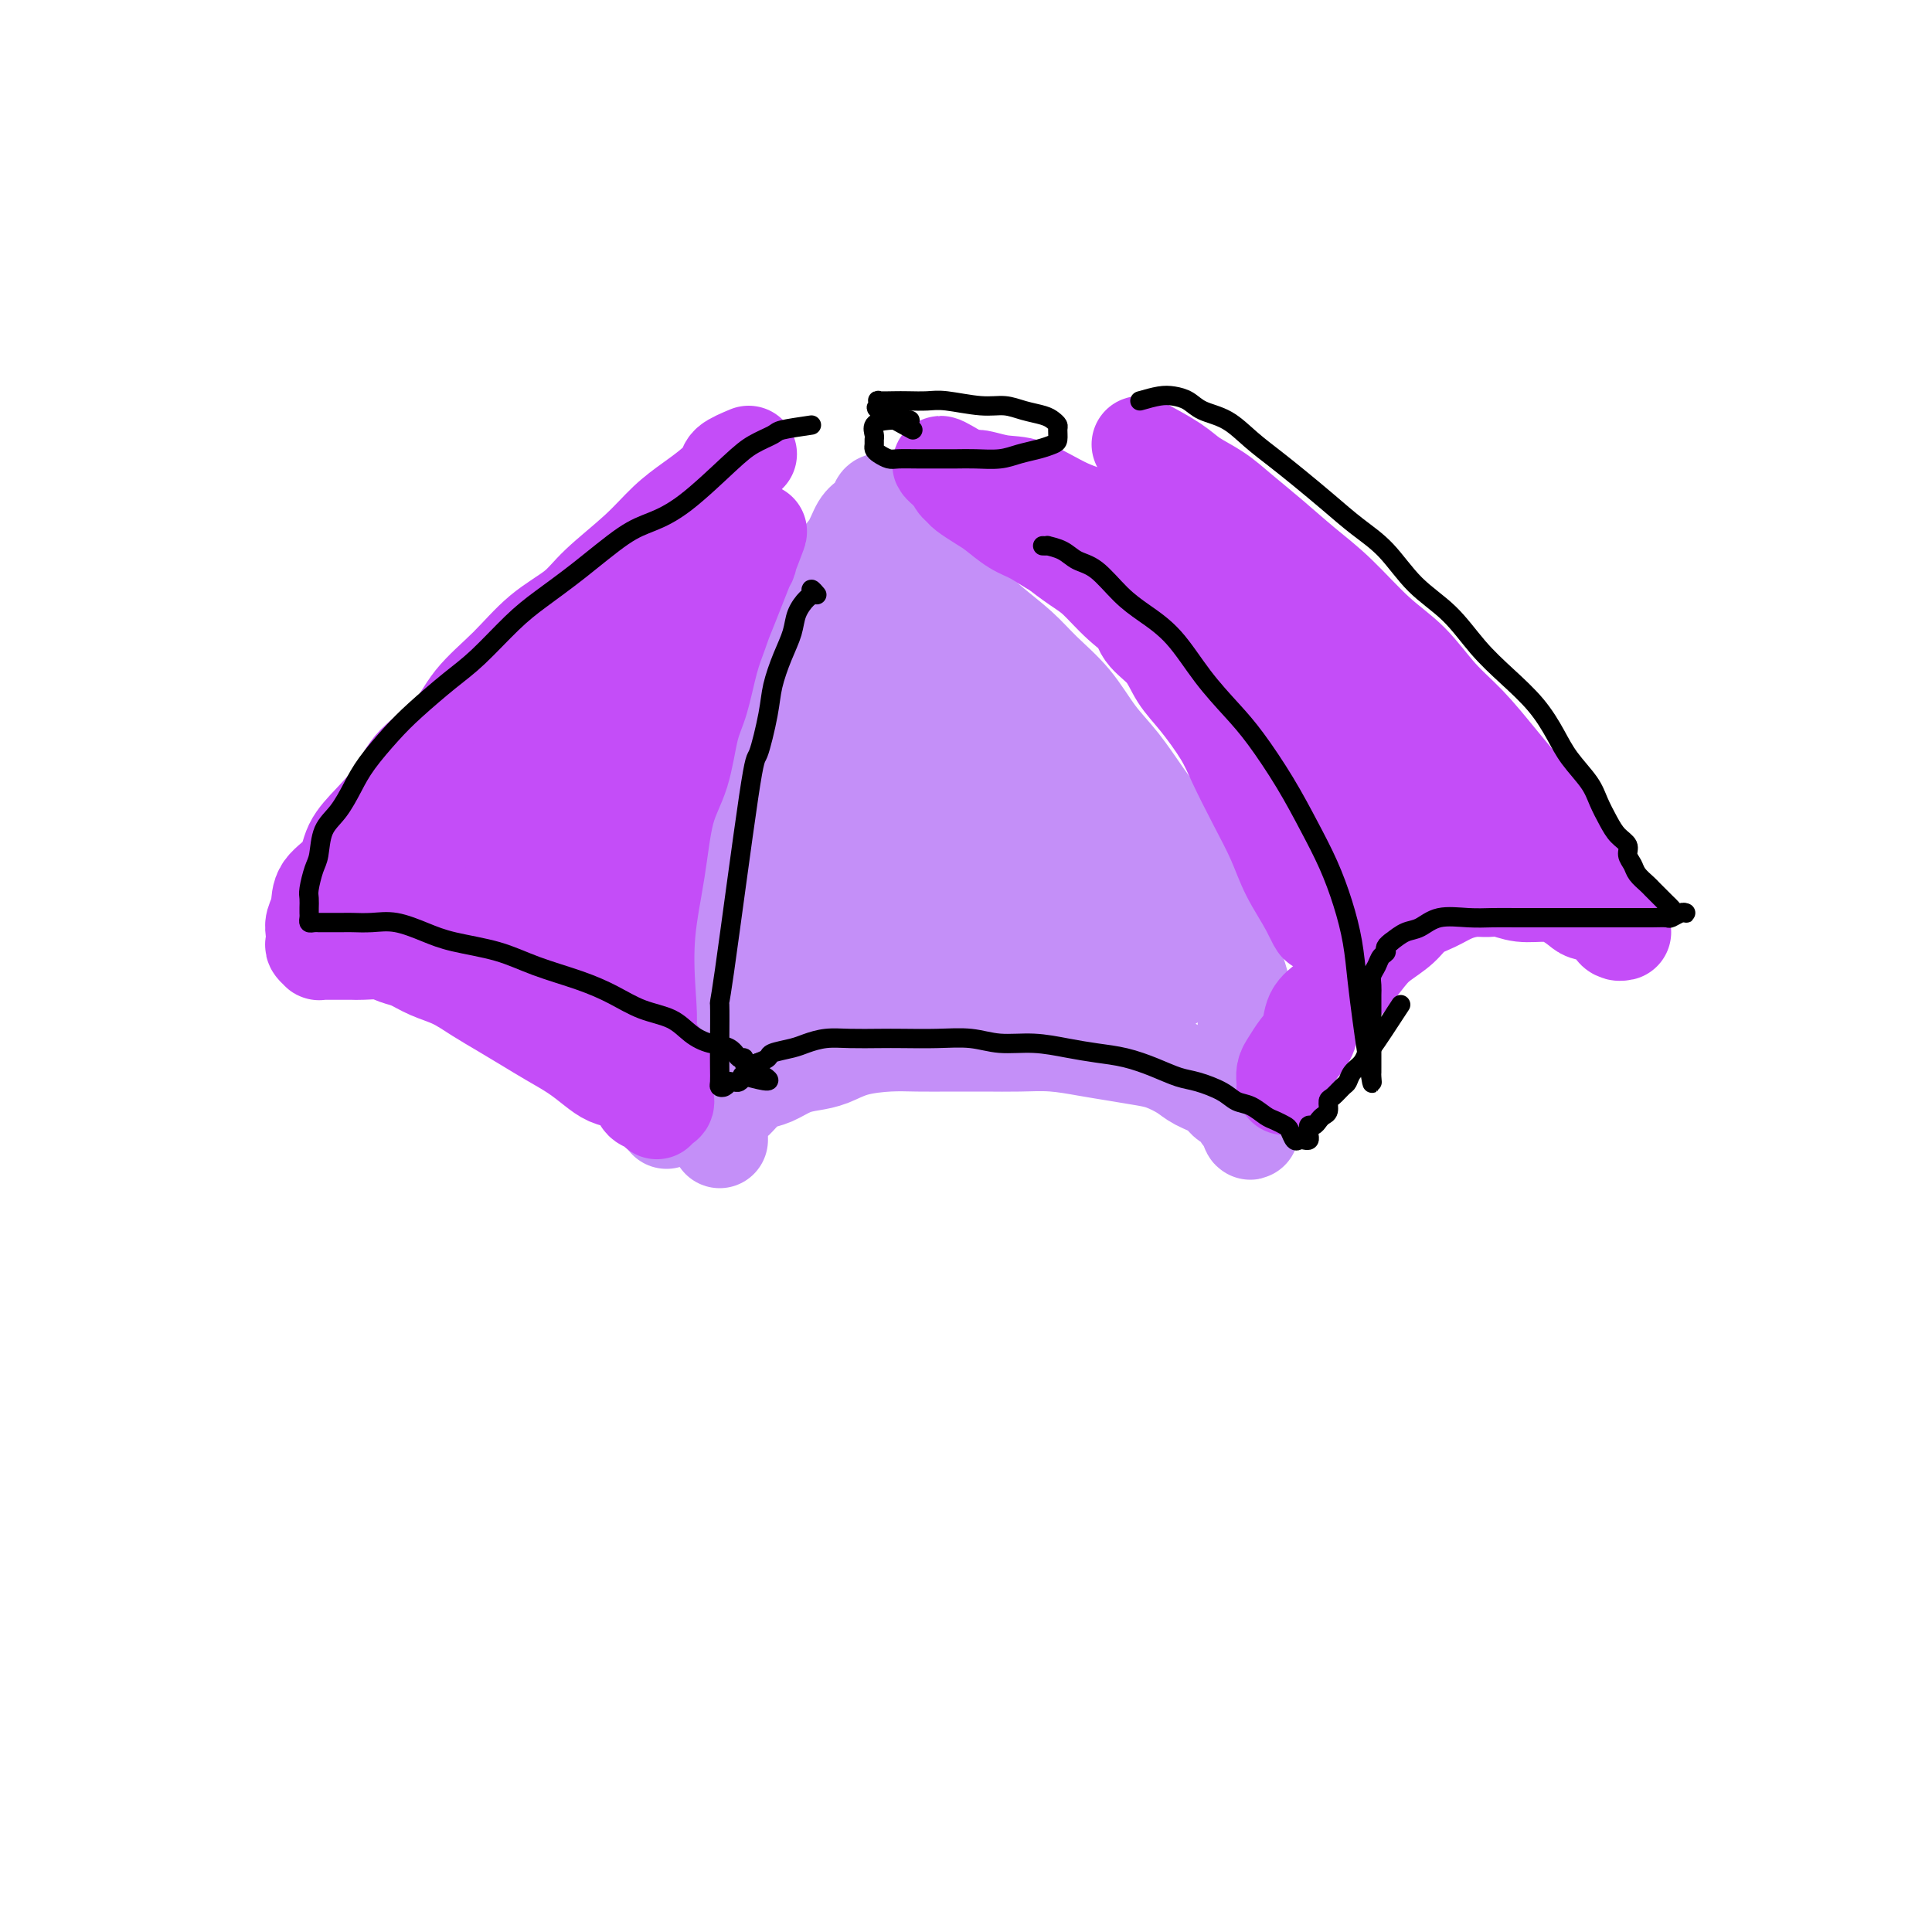
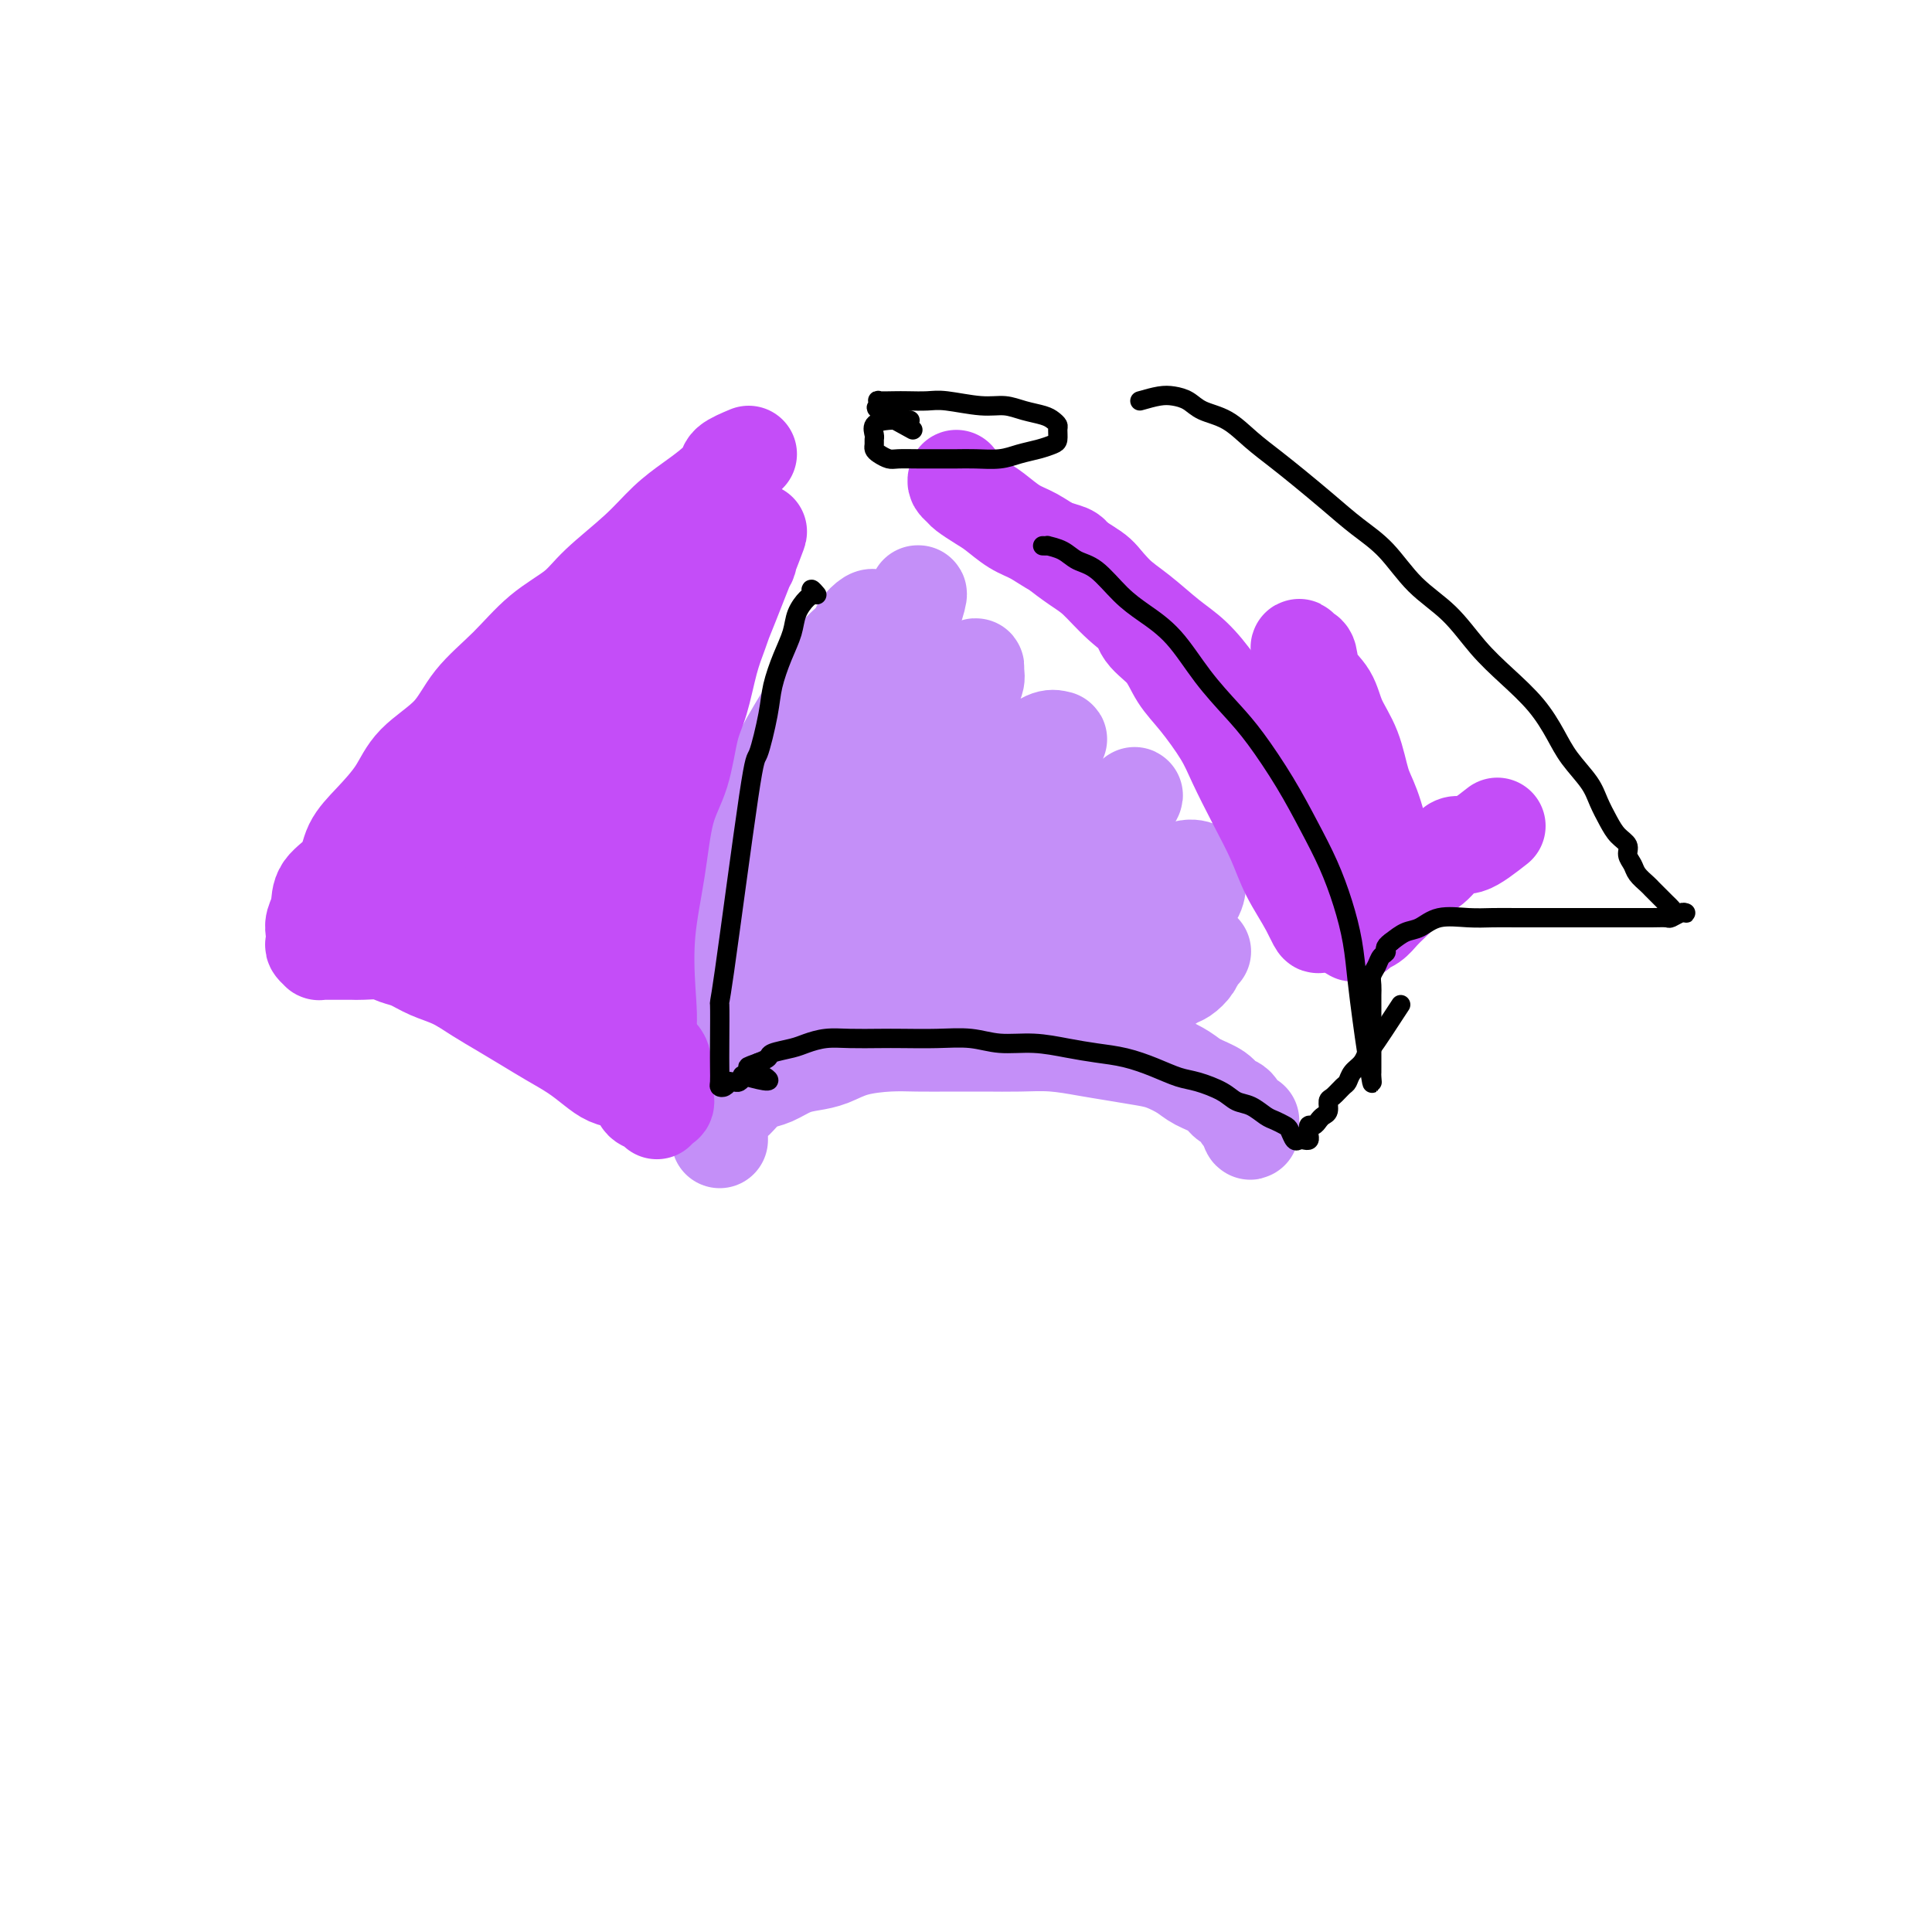
<svg xmlns="http://www.w3.org/2000/svg" viewBox="0 0 400 400" version="1.1">
  <g fill="none" stroke="#C48FF8" stroke-width="20" stroke-linecap="round" stroke-linejoin="round">
-     <path d="M138,232c-0.342,-1.838 -0.684,-3.677 -1,-5c-0.316,-1.323 -0.606,-2.131 0,-6c0.606,-3.869 2.108,-10.800 3,-15c0.892,-4.200 1.175,-5.668 2,-8c0.825,-2.332 2.191,-5.529 3,-9c0.809,-3.471 1.062,-7.218 2,-11c0.938,-3.782 2.562,-7.599 4,-11c1.438,-3.401 2.692,-6.385 4,-10c1.308,-3.615 2.671,-7.860 4,-11c1.329,-3.140 2.625,-5.175 4,-8c1.375,-2.825 2.830,-6.441 4,-9c1.170,-2.559 2.056,-4.060 3,-6c0.944,-1.940 1.945,-4.317 3,-6c1.055,-1.683 2.164,-2.670 3,-4c0.836,-1.330 1.400,-3.001 2,-4c0.600,-0.999 1.236,-1.327 2,-2c0.764,-0.673 1.655,-1.693 2,-2c0.345,-0.307 0.144,0.099 0,0c-0.144,-0.099 -0.232,-0.704 0,-1c0.232,-0.296 0.783,-0.283 1,0c0.217,0.283 0.102,0.837 0,1c-0.102,0.163 -0.189,-0.065 0,0c0.189,0.065 0.654,0.425 1,1c0.346,0.575 0.574,1.367 1,2c0.426,0.633 1.050,1.109 2,2c0.950,0.891 2.226,2.197 3,3c0.774,0.803 1.046,1.102 2,2c0.954,0.898 2.591,2.395 4,4c1.409,1.605 2.588,3.319 4,5c1.412,1.681 3.055,3.330 5,5c1.945,1.670 4.193,3.361 6,5c1.807,1.639 3.175,3.227 5,5c1.825,1.773 4.107,3.731 6,6c1.893,2.269 3.396,4.851 5,7c1.604,2.149 3.310,3.867 5,6c1.690,2.133 3.363,4.681 5,7c1.637,2.319 3.240,4.407 5,7c1.760,2.593 3.679,5.689 5,8c1.321,2.311 2.043,3.836 3,6c0.957,2.164 2.150,4.965 3,7c0.850,2.035 1.356,3.303 2,5c0.644,1.697 1.426,3.822 2,6c0.574,2.178 0.938,4.407 1,6c0.062,1.593 -0.180,2.548 0,4c0.180,1.452 0.780,3.400 1,5c0.220,1.600 0.059,2.853 0,4c-0.059,1.147 -0.016,2.187 0,3c0.016,0.813 0.004,1.399 0,2c-0.004,0.601 -0.001,1.216 0,2c0.001,0.784 0.000,1.736 0,2c-0.000,0.264 -0.000,-0.160 0,0c0.000,0.160 0.000,0.903 0,1c-0.000,0.097 -0.000,-0.451 0,-1" />
    <path d="M259,232c0.135,4.362 -0.528,1.268 -1,0c-0.472,-1.268 -0.752,-0.710 -1,-1c-0.248,-0.290 -0.463,-1.428 -1,-2c-0.537,-0.572 -1.396,-0.577 -2,-1c-0.604,-0.423 -0.953,-1.265 -2,-2c-1.047,-0.735 -2.792,-1.363 -4,-2c-1.208,-0.637 -1.878,-1.284 -3,-2c-1.122,-0.716 -2.696,-1.502 -4,-2c-1.304,-0.498 -2.338,-0.708 -4,-1c-1.662,-0.292 -3.951,-0.667 -6,-1c-2.049,-0.333 -3.858,-0.625 -6,-1c-2.142,-0.375 -4.616,-0.832 -7,-1c-2.384,-0.168 -4.676,-0.045 -7,0c-2.324,0.045 -4.680,0.014 -7,0c-2.320,-0.014 -4.605,-0.011 -7,0c-2.395,0.011 -4.899,0.031 -7,0c-2.101,-0.031 -3.800,-0.111 -6,0c-2.200,0.111 -4.900,0.415 -7,1c-2.100,0.585 -3.601,1.451 -5,2c-1.399,0.549 -2.696,0.779 -4,1c-1.304,0.221 -2.615,0.431 -4,1c-1.385,0.569 -2.843,1.496 -4,2c-1.157,0.504 -2.011,0.585 -3,1c-0.989,0.415 -2.111,1.162 -3,2c-0.889,0.838 -1.545,1.765 -2,2c-0.455,0.235 -0.710,-0.221 -1,0c-0.290,0.221 -0.613,1.120 -1,2c-0.387,0.880 -0.836,1.741 -1,2c-0.164,0.259 -0.044,-0.085 0,0c0.044,0.085 0.012,0.597 0,1c-0.012,0.403 -0.003,0.696 0,1c0.003,0.304 0.001,0.620 0,1c-0.001,0.380 -0.000,0.823 0,1c0.000,0.177 0.000,0.089 0,0" />
    <path d="M237,209c-1.145,-0.212 -2.291,-0.423 -2,-1c0.291,-0.577 2.018,-1.519 3,-2c0.982,-0.481 1.218,-0.499 2,-1c0.782,-0.501 2.108,-1.483 3,-2c0.892,-0.517 1.348,-0.568 2,-1c0.652,-0.432 1.499,-1.243 2,-2c0.501,-0.757 0.655,-1.460 1,-2c0.345,-0.540 0.881,-0.919 1,-1c0.119,-0.081 -0.180,0.134 -1,1c-0.820,0.866 -2.160,2.382 -3,3c-0.840,0.618 -1.181,0.337 -2,1c-0.819,0.663 -2.117,2.268 -3,3c-0.883,0.732 -1.351,0.590 -2,1c-0.649,0.410 -1.481,1.373 -2,2c-0.519,0.627 -0.727,0.919 -1,1c-0.273,0.081 -0.613,-0.049 -1,0c-0.387,0.049 -0.821,0.278 -1,0c-0.179,-0.278 -0.105,-1.063 0,-2c0.105,-0.937 0.239,-2.025 1,-3c0.761,-0.975 2.147,-1.835 3,-3c0.853,-1.165 1.171,-2.633 2,-4c0.829,-1.367 2.169,-2.632 3,-4c0.831,-1.368 1.153,-2.839 2,-4c0.847,-1.161 2.219,-2.012 3,-3c0.781,-0.988 0.972,-2.112 1,-3c0.028,-0.888 -0.109,-1.540 0,-2c0.109,-0.460 0.462,-0.727 0,-1c-0.462,-0.273 -1.738,-0.552 -3,0c-1.262,0.552 -2.508,1.936 -4,3c-1.492,1.064 -3.228,1.808 -5,3c-1.772,1.192 -3.580,2.832 -5,4c-1.420,1.168 -2.453,1.864 -4,3c-1.547,1.136 -3.607,2.711 -5,4c-1.393,1.289 -2.118,2.292 -3,3c-0.882,0.708 -1.921,1.121 -3,2c-1.079,0.879 -2.196,2.225 -3,3c-0.804,0.775 -1.293,0.980 -2,1c-0.707,0.020 -1.633,-0.146 -2,0c-0.367,0.146 -0.177,0.604 0,0c0.177,-0.604 0.341,-2.272 1,-4c0.659,-1.728 1.812,-3.518 3,-5c1.188,-1.482 2.409,-2.655 4,-5c1.591,-2.345 3.550,-5.860 5,-8c1.450,-2.140 2.391,-2.905 3,-4c0.609,-1.095 0.885,-2.520 2,-4c1.115,-1.480 3.069,-3.014 4,-4c0.931,-0.986 0.837,-1.425 1,-2c0.163,-0.575 0.581,-1.288 1,-2" />
    <path d="M233,168c3.725,-6.069 1.036,-2.242 0,-1c-1.036,1.242 -0.420,-0.101 -1,0c-0.580,0.101 -2.356,1.647 -4,3c-1.644,1.353 -3.156,2.514 -5,4c-1.844,1.486 -4.019,3.297 -6,5c-1.981,1.703 -3.768,3.300 -6,5c-2.232,1.700 -4.909,3.505 -7,5c-2.091,1.495 -3.596,2.681 -5,4c-1.404,1.319 -2.705,2.770 -4,4c-1.295,1.230 -2.582,2.239 -4,3c-1.418,0.761 -2.965,1.275 -4,2c-1.035,0.725 -1.557,1.659 -2,2c-0.443,0.341 -0.806,0.087 -1,0c-0.194,-0.087 -0.219,-0.007 0,-1c0.219,-0.993 0.682,-3.059 2,-5c1.318,-1.941 3.490,-3.756 5,-6c1.510,-2.244 2.357,-4.916 4,-7c1.643,-2.084 4.083,-3.582 6,-6c1.917,-2.418 3.311,-5.758 5,-8c1.689,-2.242 3.671,-3.385 5,-5c1.329,-1.615 2.003,-3.700 3,-5c0.997,-1.300 2.315,-1.814 3,-3c0.685,-1.186 0.737,-3.044 1,-4c0.263,-0.956 0.737,-1.012 1,-1c0.263,0.012 0.315,0.090 0,0c-0.315,-0.090 -0.997,-0.347 -2,0c-1.003,0.347 -2.326,1.298 -4,3c-1.674,1.702 -3.699,4.154 -6,6c-2.301,1.846 -4.877,3.085 -7,5c-2.123,1.915 -3.792,4.506 -6,7c-2.208,2.494 -4.955,4.892 -7,7c-2.045,2.108 -3.388,3.926 -5,6c-1.612,2.074 -3.493,4.405 -5,6c-1.507,1.595 -2.638,2.455 -4,4c-1.362,1.545 -2.954,3.777 -4,5c-1.046,1.223 -1.546,1.438 -2,2c-0.454,0.562 -0.862,1.471 -1,2c-0.138,0.529 -0.007,0.678 0,0c0.007,-0.678 -0.110,-2.184 1,-4c1.110,-1.816 3.448,-3.942 5,-6c1.552,-2.058 2.320,-4.047 4,-7c1.680,-2.953 4.274,-6.870 6,-10c1.726,-3.130 2.583,-5.473 4,-8c1.417,-2.527 3.392,-5.237 5,-8c1.608,-2.763 2.847,-5.580 4,-8c1.153,-2.420 2.219,-4.443 3,-6c0.781,-1.557 1.277,-2.649 2,-4c0.723,-1.351 1.671,-2.961 2,-4c0.329,-1.039 0.037,-1.507 0,-2c-0.037,-0.493 0.181,-1.011 0,-1c-0.181,0.011 -0.762,0.550 -2,2c-1.238,1.450 -3.134,3.811 -5,6c-1.866,2.189 -3.702,4.205 -6,7c-2.298,2.795 -5.059,6.368 -7,9c-1.941,2.632 -3.061,4.324 -5,7c-1.939,2.676 -4.697,6.336 -7,9c-2.303,2.664 -4.152,4.332 -6,6" />
    <path d="M164,184c-8.034,10.116 -9.120,12.406 -10,14c-0.880,1.594 -1.553,2.493 -2,3c-0.447,0.507 -0.669,0.624 -1,1c-0.331,0.376 -0.771,1.013 0,0c0.771,-1.013 2.755,-3.674 4,-6c1.245,-2.326 1.752,-4.316 3,-7c1.248,-2.684 3.238,-6.060 5,-10c1.762,-3.940 3.298,-8.443 5,-12c1.702,-3.557 3.571,-6.167 5,-9c1.429,-2.833 2.418,-5.889 4,-9c1.582,-3.111 3.759,-6.277 5,-9c1.241,-2.723 1.547,-5.002 2,-7c0.453,-1.998 1.051,-3.715 2,-5c0.949,-1.285 2.247,-2.139 3,-3c0.753,-0.861 0.960,-1.730 1,-2c0.040,-0.270 -0.088,0.058 0,0c0.088,-0.058 0.391,-0.502 0,1c-0.391,1.502 -1.474,4.950 -3,8c-1.526,3.050 -3.493,5.702 -5,9c-1.507,3.298 -2.554,7.243 -4,11c-1.446,3.757 -3.290,7.327 -5,11c-1.710,3.673 -3.286,7.450 -5,11c-1.714,3.550 -3.565,6.872 -5,10c-1.435,3.128 -2.453,6.063 -4,9c-1.547,2.937 -3.623,5.876 -5,8c-1.377,2.124 -2.056,3.434 -3,5c-0.944,1.566 -2.152,3.387 -3,5c-0.848,1.613 -1.337,3.017 -2,4c-0.663,0.983 -1.501,1.545 -2,2c-0.499,0.455 -0.660,0.804 -1,1c-0.340,0.196 -0.858,0.238 -1,0c-0.142,-0.238 0.092,-0.758 0,-2c-0.092,-1.242 -0.509,-3.208 0,-6c0.509,-2.792 1.944,-6.409 3,-10c1.056,-3.591 1.734,-7.155 3,-11c1.266,-3.845 3.119,-7.972 5,-12c1.881,-4.028 3.790,-7.956 5,-11c1.210,-3.044 1.722,-5.204 3,-8c1.278,-2.796 3.321,-6.229 5,-9c1.679,-2.771 2.992,-4.879 4,-7c1.008,-2.121 1.710,-4.253 3,-6c1.290,-1.747 3.169,-3.107 4,-4c0.831,-0.893 0.613,-1.318 1,-2c0.387,-0.682 1.378,-1.623 2,-2c0.622,-0.377 0.875,-0.192 1,0c0.125,0.192 0.120,0.391 0,2c-0.120,1.609 -0.356,4.628 -1,8c-0.644,3.372 -1.694,7.097 -3,11c-1.306,3.903 -2.866,7.982 -4,11c-1.134,3.018 -1.840,4.973 -3,8c-1.160,3.027 -2.772,7.125 -4,10c-1.228,2.875 -2.072,4.526 -3,7c-0.928,2.474 -1.941,5.771 -3,8c-1.059,2.229 -2.165,3.390 -3,5c-0.835,1.610 -1.399,3.669 -2,5c-0.601,1.331 -1.239,1.935 -2,3c-0.761,1.065 -1.646,2.590 -2,4c-0.354,1.410 -0.177,2.705 0,4" />
    <path d="M151,214c-4.333,10.833 -2.167,5.417 0,0" />
  </g>
  <g fill="none" stroke="#C44DF8" stroke-width="20" stroke-linecap="round" stroke-linejoin="round">
-     <path d="M236,92c2.626,1.417 5.253,2.835 7,4c1.747,1.165 2.615,2.078 4,3c1.385,0.922 3.287,1.853 5,3c1.713,1.147 3.236,2.511 5,4c1.764,1.489 3.769,3.102 6,5c2.231,1.898 4.689,4.082 7,6c2.311,1.918 4.475,3.571 7,6c2.525,2.429 5.409,5.635 8,8c2.591,2.365 4.888,3.888 7,6c2.112,2.112 4.039,4.811 6,7c1.961,2.189 3.956,3.866 6,6c2.044,2.134 4.136,4.723 6,7c1.864,2.277 3.501,4.241 5,6c1.499,1.759 2.859,3.314 4,5c1.141,1.686 2.062,3.505 3,5c0.938,1.495 1.891,2.666 3,4c1.109,1.334 2.373,2.830 3,4c0.627,1.170 0.615,2.015 1,3c0.385,0.985 1.165,2.109 2,3c0.835,0.891 1.725,1.549 2,2c0.275,0.451 -0.065,0.695 0,1c0.065,0.305 0.537,0.671 1,1c0.463,0.329 0.919,0.622 1,1c0.081,0.378 -0.213,0.841 0,1c0.213,0.159 0.933,0.015 1,0c0.067,-0.015 -0.520,0.099 -1,0c-0.480,-0.099 -0.855,-0.411 -1,-1c-0.145,-0.589 -0.060,-1.454 -1,-2c-0.940,-0.546 -2.905,-0.772 -4,-1c-1.095,-0.228 -1.322,-0.457 -2,-1c-0.678,-0.543 -1.809,-1.399 -3,-2c-1.191,-0.601 -2.443,-0.946 -4,-1c-1.557,-0.054 -3.420,0.184 -5,0c-1.580,-0.184 -2.876,-0.789 -4,-1c-1.124,-0.211 -2.076,-0.027 -3,0c-0.924,0.027 -1.821,-0.103 -3,0c-1.179,0.103 -2.640,0.440 -4,1c-1.360,0.560 -2.617,1.345 -4,2c-1.383,0.655 -2.890,1.182 -4,2c-1.110,0.818 -1.823,1.927 -3,3c-1.177,1.073 -2.820,2.110 -4,3c-1.180,0.890 -1.898,1.635 -3,3c-1.102,1.365 -2.588,3.352 -4,5c-1.412,1.648 -2.749,2.959 -4,4c-1.251,1.041 -2.416,1.812 -3,3c-0.584,1.188 -0.587,2.794 -1,4c-0.413,1.206 -1.235,2.011 -2,3c-0.765,0.989 -1.473,2.160 -2,3c-0.527,0.840 -0.873,1.349 -1,2c-0.127,0.651 -0.034,1.445 0,2c0.034,0.555 0.010,0.873 0,1c-0.010,0.127 -0.005,0.064 0,0" />
    <path d="M310,171c-2.298,1.801 -4.596,3.601 -6,4c-1.404,0.399 -1.913,-0.605 -3,0c-1.087,0.605 -2.753,2.819 -4,4c-1.247,1.181 -2.077,1.328 -3,2c-0.923,0.672 -1.939,1.867 -3,3c-1.061,1.133 -2.167,2.202 -3,3c-0.833,0.798 -1.391,1.326 -2,2c-0.609,0.674 -1.268,1.496 -2,2c-0.732,0.504 -1.538,0.692 -2,1c-0.462,0.308 -0.579,0.736 -1,1c-0.421,0.264 -1.144,0.365 -1,0c0.144,-0.365 1.157,-1.197 2,-2c0.843,-0.803 1.517,-1.578 2,-2c0.483,-0.422 0.775,-0.491 1,-1c0.225,-0.509 0.382,-1.457 1,-2c0.618,-0.543 1.697,-0.682 2,-1c0.303,-0.318 -0.171,-0.814 0,-1c0.171,-0.186 0.986,-0.061 1,0c0.014,0.061 -0.775,0.059 -1,0c-0.225,-0.059 0.113,-0.173 0,0c-0.113,0.173 -0.678,0.635 -1,1c-0.322,0.365 -0.401,0.634 -1,1c-0.599,0.366 -1.719,0.828 -2,1c-0.281,0.172 0.278,0.055 0,0c-0.278,-0.055 -1.392,-0.049 -2,0c-0.608,0.049 -0.710,0.139 -1,0c-0.290,-0.139 -0.767,-0.507 -1,-1c-0.233,-0.493 -0.221,-1.109 -1,-2c-0.779,-0.891 -2.347,-2.055 -3,-3c-0.653,-0.945 -0.391,-1.671 -1,-3c-0.609,-1.329 -2.091,-3.262 -3,-5c-0.909,-1.738 -1.246,-3.280 -2,-5c-0.754,-1.720 -1.926,-3.617 -3,-5c-1.074,-1.383 -2.050,-2.253 -3,-4c-0.950,-1.747 -1.872,-4.370 -3,-6c-1.128,-1.630 -2.461,-2.267 -4,-4c-1.539,-1.733 -3.286,-4.563 -5,-7c-1.714,-2.437 -3.397,-4.483 -5,-6c-1.603,-1.517 -3.128,-2.506 -5,-4c-1.872,-1.494 -4.093,-3.492 -6,-5c-1.907,-1.508 -3.500,-2.524 -5,-4c-1.500,-1.476 -2.909,-3.410 -5,-5c-2.091,-1.590 -4.866,-2.834 -7,-4c-2.134,-1.166 -3.626,-2.252 -5,-3c-1.374,-0.748 -2.630,-1.156 -4,-2c-1.370,-0.844 -2.854,-2.124 -4,-3c-1.146,-0.876 -1.953,-1.348 -3,-2c-1.047,-0.652 -2.332,-1.484 -3,-2c-0.668,-0.516 -0.718,-0.716 -1,-1c-0.282,-0.284 -0.795,-0.653 -1,-1c-0.205,-0.347 -0.103,-0.674 0,-1" />
-     <path d="M198,99c-7.186,-5.708 -0.651,-1.478 2,0c2.651,1.478 1.418,0.203 2,0c0.582,-0.203 2.978,0.664 5,1c2.022,0.336 3.672,0.140 6,1c2.328,0.860 5.336,2.775 8,4c2.664,1.225 4.984,1.760 8,3c3.016,1.240 6.728,3.183 10,5c3.272,1.817 6.104,3.506 9,5c2.896,1.494 5.856,2.792 9,5c3.144,2.208 6.471,5.325 10,8c3.529,2.675 7.260,4.908 10,7c2.740,2.092 4.487,4.042 7,6c2.513,1.958 5.790,3.922 8,6c2.210,2.078 3.352,4.269 5,6c1.648,1.731 3.800,3.003 5,4c1.200,0.997 1.446,1.719 2,3c0.554,1.281 1.416,3.123 2,4c0.584,0.877 0.889,0.791 1,1c0.111,0.209 0.029,0.712 0,1c-0.029,0.288 -0.004,0.361 -1,0c-0.996,-0.361 -3.013,-1.157 -5,-3c-1.987,-1.843 -3.945,-4.734 -6,-7c-2.055,-2.266 -4.208,-3.908 -6,-6c-1.792,-2.092 -3.223,-4.632 -5,-7c-1.777,-2.368 -3.900,-4.562 -6,-7c-2.100,-2.438 -4.178,-5.120 -6,-7c-1.822,-1.880 -3.387,-2.957 -5,-5c-1.613,-2.043 -3.275,-5.051 -5,-7c-1.725,-1.949 -3.514,-2.839 -5,-4c-1.486,-1.161 -2.668,-2.592 -4,-4c-1.332,-1.408 -2.815,-2.794 -4,-4c-1.185,-1.206 -2.072,-2.232 -3,-3c-0.928,-0.768 -1.898,-1.277 -3,-2c-1.102,-0.723 -2.334,-1.660 -3,-2c-0.666,-0.340 -0.764,-0.081 -1,0c-0.236,0.081 -0.611,-0.015 -1,0c-0.389,0.015 -0.793,0.139 -1,0c-0.207,-0.139 -0.218,-0.543 0,0c0.218,0.543 0.665,2.032 1,3c0.335,0.968 0.558,1.414 1,3c0.442,1.586 1.104,4.312 2,7c0.896,2.688 2.028,5.339 3,8c0.972,2.661 1.785,5.333 3,8c1.215,2.667 2.833,5.331 4,8c1.167,2.669 1.883,5.344 3,8c1.117,2.656 2.636,5.293 4,8c1.364,2.707 2.575,5.484 4,8c1.425,2.516 3.064,4.771 4,7c0.936,2.229 1.168,4.432 2,6c0.832,1.568 2.265,2.500 3,4c0.735,1.500 0.773,3.569 1,5c0.227,1.431 0.644,2.226 1,3c0.356,0.774 0.652,1.527 1,2c0.348,0.473 0.747,0.666 1,1c0.253,0.334 0.358,0.810 0,1c-0.358,0.190 -1.179,0.095 -2,0" />
    <path d="M273,191c0.064,1.515 -0.777,-0.698 -2,-3c-1.223,-2.302 -2.829,-4.692 -4,-7c-1.171,-2.308 -1.909,-4.532 -3,-7c-1.091,-2.468 -2.536,-5.180 -4,-8c-1.464,-2.820 -2.946,-5.748 -4,-8c-1.054,-2.252 -1.680,-3.827 -3,-6c-1.320,-2.173 -3.335,-4.945 -5,-7c-1.665,-2.055 -2.982,-3.393 -4,-5c-1.018,-1.607 -1.738,-3.483 -3,-5c-1.262,-1.517 -3.064,-2.676 -4,-4c-0.936,-1.324 -1.004,-2.812 -2,-4c-0.996,-1.188 -2.921,-2.076 -4,-3c-1.079,-0.924 -1.314,-1.883 -2,-3c-0.686,-1.117 -1.823,-2.393 -3,-3c-1.177,-0.607 -2.394,-0.546 -3,-1c-0.606,-0.454 -0.600,-1.425 -1,-2c-0.400,-0.575 -1.207,-0.756 -2,-1c-0.793,-0.244 -1.571,-0.553 -1,0c0.571,0.553 2.493,1.966 4,3c1.507,1.034 2.600,1.687 4,3c1.400,1.313 3.107,3.284 5,5c1.893,1.716 3.973,3.178 6,5c2.027,1.822 4.000,4.006 6,6c2.000,1.994 4.026,3.799 6,6c1.974,2.201 3.895,4.798 6,7c2.105,2.202 4.392,4.010 6,6c1.608,1.990 2.537,4.161 4,6c1.463,1.839 3.462,3.347 5,5c1.538,1.653 2.617,3.451 4,5c1.383,1.549 3.072,2.850 4,4c0.928,1.150 1.096,2.151 2,3c0.904,0.849 2.545,1.547 3,2c0.455,0.453 -0.276,0.663 0,1c0.276,0.337 1.560,0.803 2,1c0.440,0.197 0.036,0.126 0,-1c-0.036,-1.126 0.296,-3.307 0,-6c-0.296,-2.693 -1.219,-5.896 -2,-8c-0.781,-2.104 -1.421,-3.107 -2,-5c-0.579,-1.893 -1.097,-4.676 -2,-7c-0.903,-2.324 -2.192,-4.191 -3,-6c-0.808,-1.809 -1.134,-3.561 -2,-5c-0.866,-1.439 -2.271,-2.565 -3,-4c-0.729,-1.435 -0.784,-3.177 -1,-4c-0.216,-0.823 -0.595,-0.726 -1,-1c-0.405,-0.274 -0.837,-0.919 -1,-1c-0.163,-0.081 -0.058,0.401 0,1c0.058,0.599 0.067,1.315 0,3c-0.067,1.685 -0.210,4.338 0,7c0.210,2.662 0.774,5.332 1,8c0.226,2.668 0.113,5.334 0,8" />
    <path d="M270,161c0.334,5.239 0.667,4.835 1,6c0.333,1.165 0.664,3.897 1,6c0.336,2.103 0.678,3.576 1,5c0.322,1.424 0.626,2.798 1,4c0.374,1.202 0.818,2.231 1,3c0.182,0.769 0.100,1.278 0,2c-0.100,0.722 -0.219,1.656 0,2c0.219,0.344 0.777,0.098 1,0c0.223,-0.098 0.112,-0.049 0,0" />
    <path d="M155,94c-1.644,0.692 -3.289,1.383 -4,2c-0.711,0.617 -0.490,1.159 -1,2c-0.510,0.841 -1.753,1.981 -3,3c-1.247,1.019 -2.497,1.917 -4,3c-1.503,1.083 -3.257,2.352 -5,4c-1.743,1.648 -3.475,3.674 -6,6c-2.525,2.326 -5.845,4.952 -8,7c-2.155,2.048 -3.147,3.519 -5,5c-1.853,1.481 -4.569,2.971 -7,5c-2.431,2.029 -4.578,4.596 -7,7c-2.422,2.404 -5.119,4.645 -7,7c-1.881,2.355 -2.945,4.824 -5,7c-2.055,2.176 -5.101,4.059 -7,6c-1.899,1.941 -2.653,3.940 -4,6c-1.347,2.060 -3.288,4.183 -5,6c-1.712,1.817 -3.194,3.330 -4,5c-0.806,1.670 -0.934,3.497 -2,5c-1.066,1.503 -3.070,2.683 -4,4c-0.930,1.317 -0.786,2.772 -1,4c-0.214,1.228 -0.785,2.228 -1,3c-0.215,0.772 -0.072,1.317 0,2c0.072,0.683 0.074,1.503 0,2c-0.074,0.497 -0.224,0.669 0,1c0.224,0.331 0.822,0.821 1,1c0.178,0.179 -0.065,0.048 0,0c0.065,-0.048 0.438,-0.013 1,0c0.562,0.013 1.312,0.003 2,0c0.688,-0.003 1.314,0.003 2,0c0.686,-0.003 1.432,-0.013 2,0c0.568,0.013 0.958,0.048 2,0c1.042,-0.048 2.735,-0.179 4,0c1.265,0.179 2.101,0.670 3,1c0.899,0.330 1.860,0.500 3,1c1.140,0.500 2.460,1.330 4,2c1.540,0.670 3.299,1.180 5,2c1.701,0.820 3.343,1.952 5,3c1.657,1.048 3.329,2.013 5,3c1.671,0.987 3.343,1.994 5,3c1.657,1.006 3.300,2.009 5,3c1.700,0.991 3.457,1.970 5,3c1.543,1.030 2.871,2.111 4,3c1.129,0.889 2.060,1.585 3,2c0.940,0.415 1.888,0.547 3,1c1.112,0.453 2.386,1.226 3,2c0.614,0.774 0.567,1.548 1,2c0.433,0.452 1.347,0.583 2,1c0.653,0.417 1.044,1.119 1,1c-0.044,-0.119 -0.522,-1.060 -1,-2" />
    <path d="M135,228c6.118,2.601 0.914,-3.397 -1,-7c-1.914,-3.603 -0.536,-4.811 0,-7c0.536,-2.189 0.230,-5.358 0,-9c-0.230,-3.642 -0.385,-7.758 0,-12c0.385,-4.242 1.310,-8.609 2,-13c0.690,-4.391 1.143,-8.806 2,-12c0.857,-3.194 2.116,-5.168 3,-8c0.884,-2.832 1.392,-6.524 2,-9c0.608,-2.476 1.317,-3.738 2,-6c0.683,-2.262 1.339,-5.525 2,-8c0.661,-2.475 1.325,-4.164 2,-6c0.675,-1.836 1.359,-3.821 2,-6c0.641,-2.179 1.239,-4.551 2,-6c0.761,-1.449 1.686,-1.974 2,-3c0.314,-1.026 0.018,-2.554 0,-3c-0.018,-0.446 0.243,0.189 1,-1c0.757,-1.189 2.009,-4.204 0,1c-2.009,5.204 -7.278,18.626 -10,25c-2.722,6.374 -2.898,5.699 -4,7c-1.102,1.301 -3.131,4.577 -5,8c-1.869,3.423 -3.578,6.991 -5,10c-1.422,3.009 -2.559,5.457 -4,8c-1.441,2.543 -3.188,5.180 -5,8c-1.812,2.820 -3.690,5.821 -5,8c-1.310,2.179 -2.054,3.536 -3,5c-0.946,1.464 -2.095,3.037 -3,4c-0.905,0.963 -1.565,1.318 -2,2c-0.435,0.682 -0.644,1.692 -1,2c-0.356,0.308 -0.857,-0.086 -1,0c-0.143,0.086 0.074,0.650 0,-1c-0.074,-1.650 -0.440,-5.516 0,-9c0.440,-3.484 1.684,-6.587 3,-10c1.316,-3.413 2.704,-7.137 4,-10c1.296,-2.863 2.502,-4.865 4,-8c1.498,-3.135 3.289,-7.402 5,-11c1.711,-3.598 3.343,-6.528 5,-9c1.657,-2.472 3.340,-4.487 5,-7c1.660,-2.513 3.299,-5.523 5,-8c1.701,-2.477 3.465,-4.420 5,-6c1.535,-1.580 2.842,-2.795 4,-4c1.158,-1.205 2.167,-2.398 3,-3c0.833,-0.602 1.489,-0.611 2,-1c0.511,-0.389 0.875,-1.158 1,-1c0.125,0.158 0.011,1.244 -1,3c-1.011,1.756 -2.918,4.183 -6,8c-3.082,3.817 -7.338,9.023 -10,13c-2.662,3.977 -3.730,6.726 -5,9c-1.270,2.274 -2.741,4.072 -5,7c-2.259,2.928 -5.304,6.986 -8,10c-2.696,3.014 -5.042,4.983 -7,7c-1.958,2.017 -3.527,4.081 -5,6c-1.473,1.919 -2.849,3.691 -4,5c-1.151,1.309 -2.075,2.154 -3,3" />
    <path d="M100,183c-4.739,5.396 -3.085,3.387 -3,3c0.085,-0.387 -1.398,0.848 -2,1c-0.602,0.152 -0.321,-0.779 0,-3c0.321,-2.221 0.683,-5.734 2,-9c1.317,-3.266 3.588,-6.287 6,-10c2.412,-3.713 4.966,-8.117 7,-12c2.034,-3.883 3.547,-7.245 6,-11c2.453,-3.755 5.844,-7.905 8,-11c2.156,-3.095 3.076,-5.137 5,-8c1.924,-2.863 4.852,-6.546 7,-9c2.148,-2.454 3.517,-3.678 5,-5c1.483,-1.322 3.079,-2.741 4,-4c0.921,-1.259 1.167,-2.359 2,-3c0.833,-0.641 2.254,-0.825 3,-1c0.746,-0.175 0.818,-0.343 1,0c0.182,0.343 0.475,1.195 0,2c-0.475,0.805 -1.719,1.561 -3,4c-1.281,2.439 -2.601,6.560 -7,14c-4.399,7.440 -11.878,18.200 -16,24c-4.122,5.800 -4.886,6.642 -6,8c-1.114,1.358 -2.577,3.232 -4,5c-1.423,1.768 -2.806,3.430 -4,5c-1.194,1.570 -2.200,3.048 -3,4c-0.800,0.952 -1.394,1.379 -2,2c-0.606,0.621 -1.223,1.435 -2,2c-0.777,0.565 -1.713,0.880 -2,1c-0.287,0.120 0.077,0.045 0,0c-0.077,-0.045 -0.595,-0.059 -1,0c-0.405,0.059 -0.699,0.190 -1,0c-0.301,-0.190 -0.610,-0.702 -1,-1c-0.390,-0.298 -0.860,-0.383 -1,0c-0.140,0.383 0.051,1.234 0,2c-0.051,0.766 -0.345,1.447 0,2c0.345,0.553 1.330,0.980 2,2c0.670,1.020 1.024,2.635 2,4c0.976,1.365 2.572,2.479 4,4c1.428,1.521 2.688,3.449 4,5c1.312,1.551 2.675,2.726 4,4c1.325,1.274 2.610,2.648 4,4c1.390,1.352 2.885,2.683 4,4c1.115,1.317 1.851,2.621 3,4c1.149,1.379 2.710,2.834 4,4c1.290,1.166 2.307,2.042 3,3c0.693,0.958 1.062,1.999 2,3c0.938,1.001 2.445,1.962 3,3c0.555,1.038 0.159,2.154 0,3c-0.159,0.846 -0.079,1.423 0,2" />
    <path d="M137,224c0.151,0.780 0.528,0.229 0,0c-0.528,-0.229 -1.961,-0.136 -3,0c-1.039,0.136 -1.684,0.316 -3,0c-1.316,-0.316 -3.305,-1.129 -5,-2c-1.695,-0.871 -3.098,-1.799 -5,-3c-1.902,-1.201 -4.304,-2.673 -6,-4c-1.696,-1.327 -2.688,-2.507 -4,-4c-1.312,-1.493 -2.945,-3.297 -5,-5c-2.055,-1.703 -4.532,-3.304 -6,-5c-1.468,-1.696 -1.927,-3.486 -3,-5c-1.073,-1.514 -2.758,-2.752 -4,-4c-1.242,-1.248 -2.039,-2.506 -3,-4c-0.961,-1.494 -2.086,-3.223 -3,-4c-0.914,-0.777 -1.618,-0.601 -2,-1c-0.382,-0.399 -0.444,-1.373 -1,-2c-0.556,-0.627 -1.607,-0.907 -2,-1c-0.393,-0.093 -0.127,0.001 0,0c0.127,-0.001 0.117,-0.096 0,0c-0.117,0.096 -0.341,0.381 0,1c0.341,0.619 1.246,1.570 2,2c0.754,0.430 1.357,0.340 2,1c0.643,0.660 1.327,2.072 2,3c0.673,0.928 1.333,1.374 2,2c0.667,0.626 1.339,1.433 2,2c0.661,0.567 1.311,0.894 2,1c0.689,0.106 1.416,-0.010 3,1c1.584,1.010 4.024,3.146 5,4c0.976,0.854 0.488,0.427 0,0" />
  </g>
  <g fill="none" stroke="#000000" stroke-width="4" stroke-linecap="round" stroke-linejoin="round">
    <path d="M189,89c-2.953,-1.608 -5.906,-3.215 -7,-4c-1.094,-0.785 -0.327,-0.746 0,-1c0.327,-0.254 0.216,-0.800 0,-1c-0.216,-0.200 -0.536,-0.055 0,0c0.536,0.055 1.927,0.019 3,0c1.073,-0.019 1.826,-0.020 3,0c1.174,0.020 2.767,0.061 4,0c1.233,-0.061 2.105,-0.224 4,0c1.895,0.224 4.812,0.833 7,1c2.188,0.167 3.648,-0.110 5,0c1.352,0.110 2.597,0.606 4,1c1.403,0.394 2.965,0.687 4,1c1.035,0.313 1.544,0.647 2,1c0.456,0.353 0.860,0.725 1,1c0.140,0.275 0.015,0.455 0,1c-0.015,0.545 0.080,1.456 0,2c-0.080,0.544 -0.335,0.720 -1,1c-0.665,0.280 -1.742,0.663 -3,1c-1.258,0.337 -2.699,0.626 -4,1c-1.301,0.374 -2.461,0.832 -4,1c-1.539,0.168 -3.455,0.045 -5,0c-1.545,-0.045 -2.717,-0.011 -4,0c-1.283,0.011 -2.676,0.000 -4,0c-1.324,-0.000 -2.579,0.011 -4,0c-1.421,-0.011 -3.008,-0.044 -4,0c-0.992,0.044 -1.390,0.166 -2,0c-0.610,-0.166 -1.431,-0.621 -2,-1c-0.569,-0.379 -0.887,-0.682 -1,-1c-0.113,-0.318 -0.023,-0.649 0,-1c0.023,-0.351 -0.021,-0.721 0,-1c0.021,-0.279 0.108,-0.467 0,-1c-0.108,-0.533 -0.410,-1.411 0,-2c0.410,-0.589 1.534,-0.889 3,-1c1.466,-0.111 3.276,-0.032 4,0c0.724,0.032 0.362,0.016 0,0" />
    <path d="M236,83c1.426,-0.406 2.852,-0.812 4,-1c1.148,-0.188 2.017,-0.158 3,0c0.983,0.158 2.078,0.443 3,1c0.922,0.557 1.669,1.386 3,2c1.331,0.614 3.246,1.013 5,2c1.754,0.987 3.345,2.563 5,4c1.655,1.437 3.372,2.734 5,4c1.628,1.266 3.167,2.501 5,4c1.833,1.499 3.959,3.262 6,5c2.041,1.738 3.997,3.450 6,5c2.003,1.550 4.053,2.937 6,5c1.947,2.063 3.791,4.801 6,7c2.209,2.199 4.783,3.858 7,6c2.217,2.142 4.076,4.767 6,7c1.924,2.233 3.912,4.074 6,6c2.088,1.926 4.274,3.935 6,6c1.726,2.065 2.990,4.184 4,6c1.010,1.816 1.765,3.330 3,5c1.235,1.670 2.952,3.497 4,5c1.048,1.503 1.429,2.682 2,4c0.571,1.318 1.333,2.776 2,4c0.667,1.224 1.238,2.215 2,3c0.762,0.785 1.713,1.366 2,2c0.287,0.634 -0.092,1.322 0,2c0.092,0.678 0.653,1.346 1,2c0.347,0.654 0.478,1.292 1,2c0.522,0.708 1.435,1.485 2,2c0.565,0.515 0.781,0.769 1,1c0.219,0.231 0.440,0.440 1,1c0.560,0.560 1.460,1.470 2,2c0.540,0.530 0.720,0.678 1,1c0.280,0.322 0.662,0.817 1,1c0.338,0.183 0.633,0.053 1,0c0.367,-0.053 0.804,-0.028 1,0c0.196,0.028 0.149,0.060 0,0c-0.149,-0.060 -0.401,-0.212 -1,0c-0.599,0.212 -1.544,0.789 -2,1c-0.456,0.211 -0.424,0.057 -1,0c-0.576,-0.057 -1.761,-0.015 -3,0c-1.239,0.015 -2.533,0.004 -4,0c-1.467,-0.004 -3.108,-0.001 -5,0c-1.892,0.001 -4.033,0.001 -6,0c-1.967,-0.001 -3.758,-0.002 -6,0c-2.242,0.002 -4.935,0.007 -7,0c-2.065,-0.007 -3.501,-0.028 -5,0c-1.499,0.028 -3.062,0.104 -5,0c-1.938,-0.104 -4.251,-0.389 -6,0c-1.749,0.389 -2.932,1.451 -4,2c-1.068,0.549 -2.019,0.585 -3,1c-0.981,0.415 -1.990,1.207 -3,2" />
    <path d="M288,195c-1.725,1.191 -1.037,1.670 -1,2c0.037,0.330 -0.579,0.511 -1,1c-0.421,0.489 -0.649,1.286 -1,2c-0.351,0.714 -0.826,1.346 -1,2c-0.174,0.654 -0.047,1.329 0,2c0.047,0.671 0.012,1.338 0,2c-0.012,0.662 -0.003,1.318 0,2c0.003,0.682 0.001,1.391 0,2c-0.001,0.609 -0.000,1.119 0,2c0.000,0.881 0.000,2.134 0,3c-0.000,0.866 0.000,1.346 0,2c-0.000,0.654 -0.000,1.483 0,2c0.000,0.517 0.001,0.721 0,1c-0.001,0.279 -0.003,0.632 0,1c0.003,0.368 0.012,0.752 0,1c-0.012,0.248 -0.045,0.362 0,1c0.045,0.638 0.167,1.801 0,1c-0.167,-0.801 -0.625,-3.565 -1,-6c-0.375,-2.435 -0.669,-4.539 -1,-7c-0.331,-2.461 -0.699,-5.278 -1,-8c-0.301,-2.722 -0.536,-5.351 -1,-8c-0.464,-2.649 -1.159,-5.320 -2,-8c-0.841,-2.680 -1.829,-5.369 -3,-8c-1.171,-2.631 -2.524,-5.204 -4,-8c-1.476,-2.796 -3.075,-5.815 -5,-9c-1.925,-3.185 -4.177,-6.536 -6,-9c-1.823,-2.464 -3.217,-4.040 -5,-6c-1.783,-1.960 -3.953,-4.304 -6,-7c-2.047,-2.696 -3.969,-5.744 -6,-8c-2.031,-2.256 -4.170,-3.721 -6,-5c-1.830,-1.279 -3.349,-2.371 -5,-4c-1.651,-1.629 -3.432,-3.796 -5,-5c-1.568,-1.204 -2.921,-1.447 -4,-2c-1.079,-0.553 -1.883,-1.416 -3,-2c-1.117,-0.584 -2.547,-0.888 -3,-1c-0.453,-0.112 0.070,-0.030 0,0c-0.070,0.030 -0.734,0.009 -1,0c-0.266,-0.009 -0.133,-0.004 0,0" />
    <path d="M290,208c-2.439,3.739 -4.877,7.478 -6,9c-1.123,1.522 -0.930,0.826 -1,1c-0.070,0.174 -0.404,1.216 -1,2c-0.596,0.784 -1.456,1.308 -2,2c-0.544,0.692 -0.772,1.551 -1,2c-0.228,0.449 -0.456,0.487 -1,1c-0.544,0.513 -1.403,1.499 -2,2c-0.597,0.501 -0.933,0.516 -1,1c-0.067,0.484 0.136,1.435 0,2c-0.136,0.565 -0.611,0.743 -1,1c-0.389,0.257 -0.693,0.593 -1,1c-0.307,0.407 -0.617,0.883 -1,1c-0.383,0.117 -0.838,-0.126 -1,0c-0.162,0.126 -0.032,0.622 0,1c0.032,0.378 -0.033,0.639 0,1c0.033,0.361 0.163,0.822 0,1c-0.163,0.178 -0.620,0.073 -1,0c-0.380,-0.073 -0.682,-0.114 -1,0c-0.318,0.114 -0.651,0.382 -1,0c-0.349,-0.382 -0.715,-1.416 -1,-2c-0.285,-0.584 -0.488,-0.719 -1,-1c-0.512,-0.281 -1.331,-0.708 -2,-1c-0.669,-0.292 -1.186,-0.449 -2,-1c-0.814,-0.551 -1.924,-1.495 -3,-2c-1.076,-0.505 -2.116,-0.572 -3,-1c-0.884,-0.428 -1.610,-1.218 -3,-2c-1.390,-0.782 -3.445,-1.558 -5,-2c-1.555,-0.442 -2.612,-0.552 -4,-1c-1.388,-0.448 -3.107,-1.234 -5,-2c-1.893,-0.766 -3.961,-1.511 -6,-2c-2.039,-0.489 -4.048,-0.723 -6,-1c-1.952,-0.277 -3.846,-0.596 -6,-1c-2.154,-0.404 -4.568,-0.893 -7,-1c-2.432,-0.107 -4.882,0.167 -7,0c-2.118,-0.167 -3.903,-0.777 -6,-1c-2.097,-0.223 -4.507,-0.061 -7,0c-2.493,0.061 -5.070,0.019 -7,0c-1.930,-0.019 -3.214,-0.016 -5,0c-1.786,0.016 -4.072,0.046 -6,0c-1.928,-0.046 -3.496,-0.167 -5,0c-1.504,0.167 -2.945,0.622 -4,1c-1.055,0.378 -1.726,0.679 -3,1c-1.274,0.321 -3.151,0.663 -4,1c-0.849,0.337 -0.671,0.668 -1,1c-0.329,0.332 -1.164,0.666 -2,1" />
    <path d="M157,220c-2.632,0.951 -2.210,0.829 -2,1c0.210,0.171 0.210,0.634 0,1c-0.210,0.366 -0.630,0.633 -1,1c-0.370,0.367 -0.690,0.834 -1,1c-0.310,0.166 -0.609,0.031 -1,0c-0.391,-0.031 -0.875,0.043 -1,0c-0.125,-0.043 0.110,-0.202 0,0c-0.110,0.202 -0.565,0.766 -1,1c-0.435,0.234 -0.848,0.139 -1,0c-0.152,-0.139 -0.042,-0.323 0,-1c0.042,-0.677 0.014,-1.847 0,-3c-0.014,-1.153 -0.016,-2.288 0,-5c0.016,-2.712 0.050,-7.001 0,-8c-0.050,-0.999 -0.183,1.291 1,-7c1.183,-8.291 3.682,-27.165 5,-36c1.318,-8.835 1.456,-7.633 2,-9c0.544,-1.367 1.493,-5.303 2,-8c0.507,-2.697 0.573,-4.155 1,-6c0.427,-1.845 1.215,-4.076 2,-6c0.785,-1.924 1.568,-3.539 2,-5c0.432,-1.461 0.512,-2.766 1,-4c0.488,-1.234 1.385,-2.397 2,-3c0.615,-0.603 0.948,-0.646 1,-1c0.052,-0.354 -0.178,-1.018 0,-1c0.178,0.018 0.765,0.720 1,1c0.235,0.280 0.117,0.140 0,0" />
-     <path d="M168,88c-2.406,0.353 -4.813,0.706 -6,1c-1.187,0.294 -1.156,0.530 -2,1c-0.844,0.470 -2.563,1.175 -4,2c-1.437,0.825 -2.590,1.769 -5,4c-2.410,2.231 -6.075,5.748 -9,8c-2.925,2.252 -5.108,3.239 -7,4c-1.892,0.761 -3.492,1.295 -6,3c-2.508,1.705 -5.925,4.582 -9,7c-3.075,2.418 -5.809,4.376 -8,6c-2.191,1.624 -3.837,2.915 -6,5c-2.163,2.085 -4.841,4.966 -7,7c-2.159,2.034 -3.799,3.221 -6,5c-2.201,1.779 -4.962,4.149 -7,6c-2.038,1.851 -3.351,3.182 -5,5c-1.649,1.818 -3.632,4.122 -5,6c-1.368,1.878 -2.121,3.330 -3,5c-0.879,1.670 -1.886,3.557 -3,5c-1.114,1.443 -2.337,2.441 -3,4c-0.663,1.559 -0.766,3.678 -1,5c-0.234,1.322 -0.599,1.846 -1,3c-0.401,1.154 -0.839,2.939 -1,4c-0.161,1.061 -0.044,1.398 0,2c0.044,0.602 0.014,1.468 0,2c-0.014,0.532 -0.014,0.731 0,1c0.014,0.269 0.041,0.608 0,1c-0.041,0.392 -0.150,0.837 0,1c0.150,0.163 0.558,0.044 1,0c0.442,-0.044 0.918,-0.012 1,0c0.082,0.012 -0.229,0.004 0,0c0.229,-0.004 1.000,-0.003 2,0c1.000,0.003 2.230,0.007 3,0c0.770,-0.007 1.079,-0.024 2,0c0.921,0.024 2.453,0.088 4,0c1.547,-0.088 3.109,-0.330 5,0c1.891,0.330 4.111,1.232 6,2c1.889,0.768 3.449,1.402 6,2c2.551,0.598 6.095,1.161 9,2c2.905,0.839 5.172,1.953 8,3c2.828,1.047 6.216,2.027 9,3c2.784,0.973 4.964,1.938 7,3c2.036,1.062 3.928,2.220 6,3c2.072,0.780 4.323,1.184 6,2c1.677,0.816 2.779,2.046 4,3c1.221,0.954 2.561,1.632 4,2c1.439,0.368 2.977,0.427 4,1c1.023,0.573 1.532,1.659 2,2c0.468,0.341 0.895,-0.062 1,0c0.105,0.062 -0.113,0.589 0,1c0.113,0.411 0.556,0.705 1,1" />
    <path d="M155,221c8.089,4.178 2.311,2.622 0,2c-2.311,-0.622 -1.156,-0.311 0,0" />
  </g>
</svg>